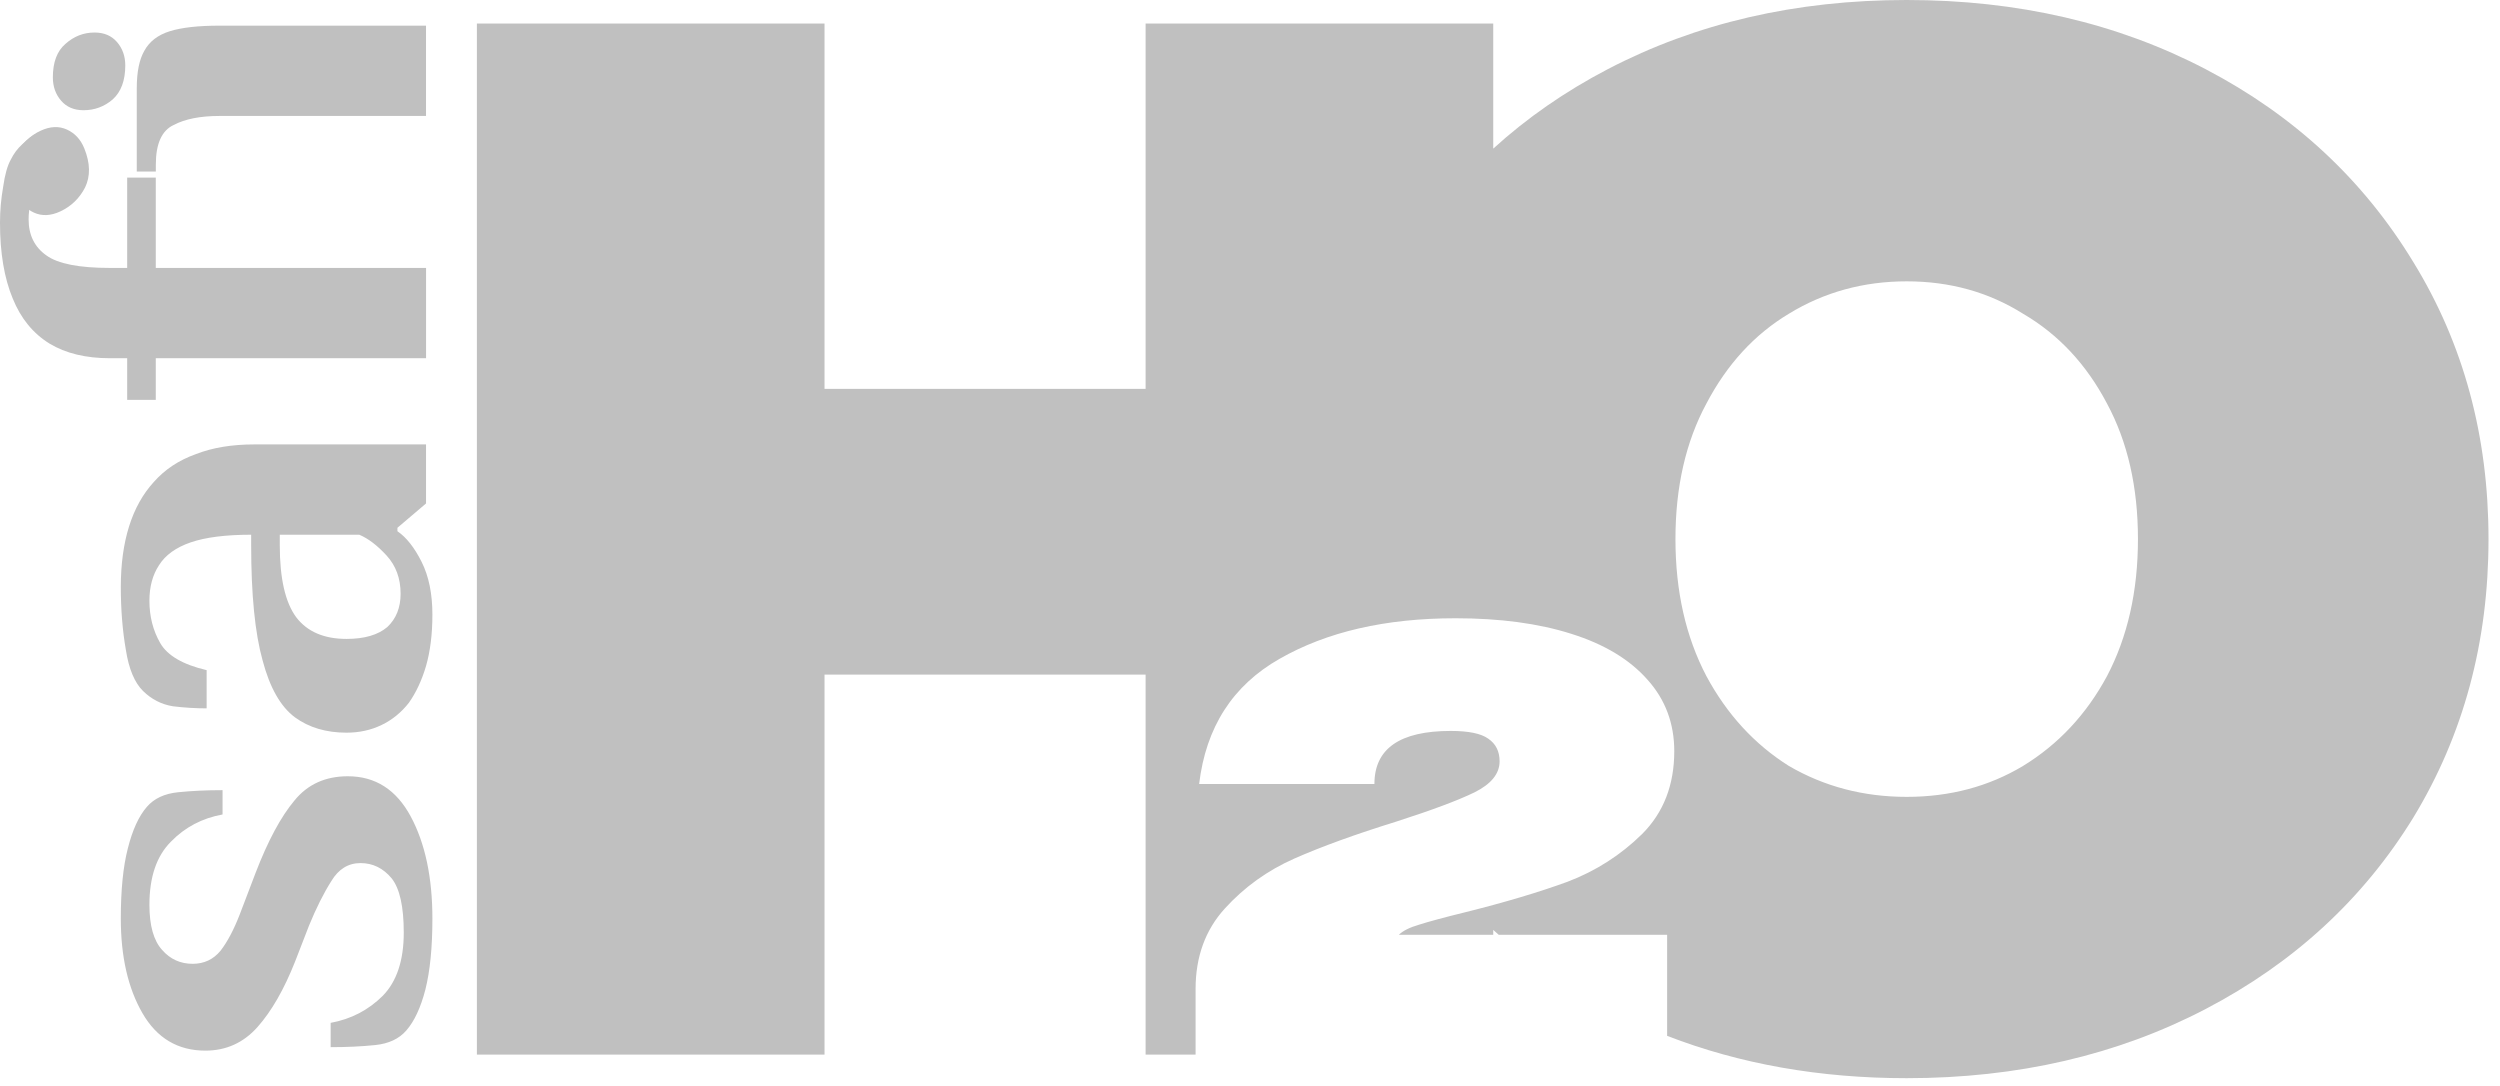
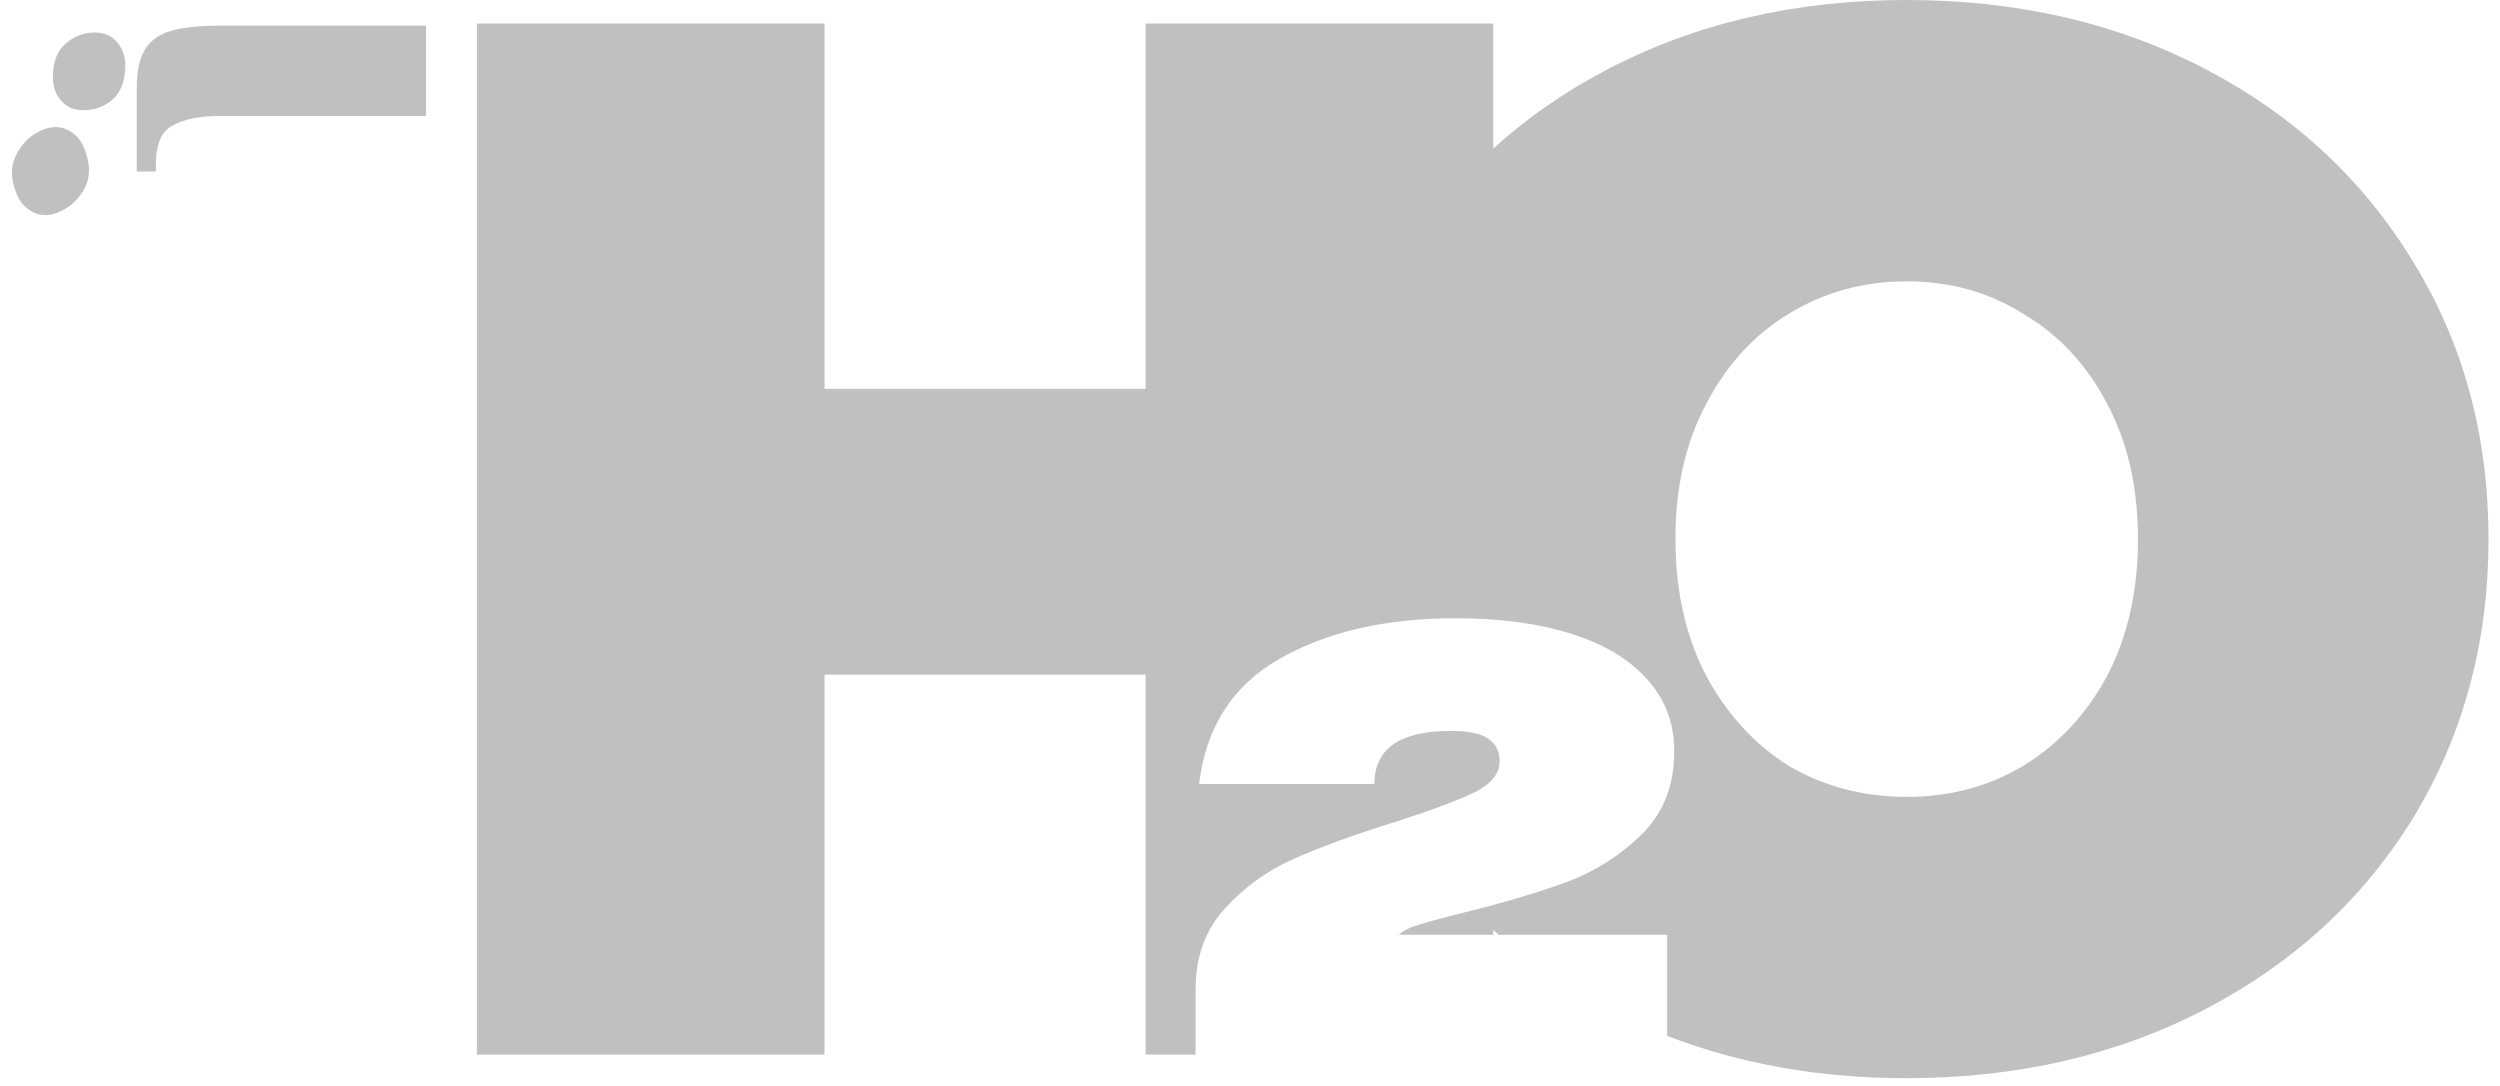
<svg xmlns="http://www.w3.org/2000/svg" width="99" height="43" viewBox="0 0 99 43" fill="none">
  <path fill-rule="evenodd" clip-rule="evenodd" d="M66.018 41.02C68.907 42.138 72.069 42.696 75.505 42.696C79.899 42.696 83.846 41.782 87.346 39.955C90.845 38.127 93.587 35.6 95.57 32.372C97.553 29.106 98.545 25.431 98.545 21.348C98.545 17.265 97.553 13.61 95.57 10.382C93.587 7.116 90.845 4.569 87.346 2.741C83.846 0.914 79.899 0 75.505 0C71.111 0 67.164 0.914 63.664 2.741C61.977 3.622 60.466 4.671 59.132 5.886V0.933H45.366V15.399H32.651V0.933H18.885V41.763H32.651V26.714H45.366V41.763H47.345V39.166C47.345 37.892 47.73 36.829 48.501 35.98C49.273 35.13 50.193 34.469 51.263 33.996C52.334 33.524 53.679 33.036 55.3 32.533C56.717 32.077 57.748 31.691 58.393 31.376C59.054 31.046 59.384 30.636 59.384 30.148C59.384 29.755 59.235 29.456 58.936 29.252C58.652 29.047 58.157 28.945 57.449 28.945C55.434 28.945 54.427 29.645 54.427 31.046H47.486C47.754 28.795 48.816 27.143 50.673 26.088C52.546 25.018 54.867 24.483 57.637 24.483C59.4 24.483 60.927 24.688 62.217 25.097C63.523 25.506 64.531 26.112 65.239 26.914C65.947 27.701 66.301 28.646 66.301 29.747C66.301 31.085 65.876 32.179 65.026 33.029C64.177 33.863 63.193 34.492 62.075 34.917C60.958 35.326 59.612 35.728 58.039 36.121C57.205 36.326 56.591 36.491 56.197 36.617C55.82 36.727 55.552 36.861 55.395 37.018H59.132V36.824C59.204 36.889 59.277 36.954 59.35 37.018H66.018V41.02ZM80.113 30.331C78.752 31.147 77.216 31.556 75.505 31.556C73.794 31.556 72.239 31.147 70.839 30.331C69.478 29.475 68.389 28.289 67.573 26.773C66.756 25.217 66.348 23.409 66.348 21.348C66.348 19.287 66.756 17.498 67.573 15.982C68.389 14.427 69.478 13.241 70.839 12.424C72.239 11.568 73.794 11.141 75.505 11.141C77.216 11.141 78.752 11.568 80.113 12.424C81.513 13.241 82.621 14.427 83.438 15.982C84.254 17.498 84.663 19.287 84.663 21.348C84.663 23.409 84.254 25.217 83.438 26.773C82.621 28.289 81.513 29.475 80.113 30.331Z" fill="#C0C0C0" />
  <path d="M3.369 7.424C3.585 6.977 3.575 6.462 3.339 5.878C3.197 5.525 2.967 5.276 2.651 5.131C2.334 4.986 1.987 5.001 1.61 5.176C1.175 5.378 0.85 5.703 0.634 6.149C0.412 6.581 0.419 7.088 0.655 7.672C0.797 8.025 1.027 8.274 1.343 8.419C1.66 8.564 2.007 8.549 2.384 8.374C2.819 8.172 3.147 7.855 3.369 7.424Z" fill="#C0C0C0" />
-   <path d="M17.123 36.379C17.123 37.516 17.03 38.451 16.846 39.184C16.661 39.9 16.409 40.441 16.09 40.807C15.805 41.137 15.393 41.33 14.856 41.385C14.319 41.44 13.732 41.468 13.094 41.468L13.094 40.505C13.899 40.358 14.588 40.001 15.159 39.432C15.713 38.864 15.989 38.029 15.989 36.929C15.989 35.902 15.83 35.187 15.511 34.784C15.175 34.38 14.764 34.178 14.277 34.178C13.79 34.178 13.404 34.417 13.119 34.894C12.817 35.37 12.523 35.957 12.237 36.654L11.683 38.084C11.247 39.184 10.752 40.046 10.198 40.67C9.644 41.293 8.955 41.605 8.133 41.605C7.042 41.605 6.211 41.11 5.64 40.12C5.069 39.13 4.784 37.883 4.784 36.379C4.784 35.242 4.876 34.316 5.061 33.601C5.245 32.867 5.497 32.317 5.816 31.951C6.102 31.62 6.513 31.428 7.05 31.373C7.587 31.318 8.175 31.29 8.813 31.29L8.813 32.253C8.007 32.4 7.327 32.757 6.773 33.326C6.202 33.894 5.917 34.729 5.917 35.829C5.917 36.654 6.085 37.25 6.42 37.617C6.739 37.983 7.142 38.167 7.629 38.167C8.082 38.167 8.452 37.993 8.737 37.644C9.006 37.296 9.258 36.819 9.493 36.214L10.122 34.564C10.609 33.298 11.121 32.345 11.658 31.703C12.179 31.061 12.884 30.74 13.774 30.74C14.865 30.74 15.696 31.272 16.267 32.336C16.837 33.399 17.123 34.747 17.123 36.379Z" fill="#C0C0C0" />
-   <path d="M17.123 24.338C17.123 25.108 17.039 25.787 16.871 26.373C16.703 26.942 16.476 27.428 16.191 27.831C15.889 28.216 15.528 28.51 15.108 28.711C14.688 28.913 14.227 29.014 13.723 29.014C12.917 29.014 12.237 28.812 11.683 28.409C11.113 27.987 10.685 27.235 10.399 26.153C10.097 25.072 9.946 23.549 9.946 21.587L9.946 21.175C8.939 21.175 8.141 21.276 7.554 21.477C6.966 21.679 6.546 21.982 6.295 22.385C6.043 22.77 5.917 23.238 5.917 23.788C5.917 24.411 6.06 24.971 6.345 25.466C6.63 25.961 7.243 26.318 8.183 26.538L8.183 28.051C7.747 28.051 7.302 28.024 6.849 27.969C6.395 27.895 6.001 27.694 5.665 27.364C5.329 27.034 5.103 26.493 4.985 25.741C4.851 24.971 4.784 24.136 4.784 23.238C4.784 22.339 4.893 21.542 5.111 20.845C5.329 20.148 5.657 19.561 6.093 19.084C6.53 18.589 7.084 18.223 7.755 17.984C8.41 17.727 9.182 17.599 10.072 17.599L16.871 17.599L16.871 19.937L15.738 20.9L15.738 21.037C16.09 21.276 16.409 21.679 16.695 22.248C16.98 22.816 17.123 23.513 17.123 24.338ZM15.864 23.513C15.864 22.908 15.679 22.403 15.31 22C14.94 21.597 14.579 21.322 14.227 21.175L11.079 21.175L11.079 21.587C11.079 22.908 11.297 23.861 11.734 24.448C12.17 25.016 12.833 25.301 13.723 25.301C14.428 25.301 14.965 25.145 15.335 24.833C15.687 24.503 15.864 24.063 15.864 23.513Z" fill="#C0C0C0" />
-   <path d="M16.872 14.186L6.169 14.186L6.169 15.836L5.036 15.836L5.036 14.186L4.356 14.186C3.4 14.186 2.602 13.993 1.964 13.608C1.309 13.205 0.823 12.609 0.504 11.82C0.168 11.014 -2.54487e-07 10.014 -3.06587e-07 8.822C-3.27426e-07 8.346 0.042 7.869 0.126 7.392C0.193 6.915 0.294 6.558 0.428 6.319C0.546 6.081 0.697 5.879 0.881 5.714C1.066 5.531 1.276 5.375 1.511 5.247L2.392 6.347C2.006 6.622 1.704 6.961 1.486 7.365C1.251 7.768 1.133 8.208 1.133 8.685C1.133 9.308 1.368 9.785 1.838 10.115C2.292 10.445 3.131 10.61 4.356 10.61L5.036 10.61L5.036 7.034L6.169 7.034L6.169 10.61L16.872 10.61L16.872 14.186Z" fill="#C0C0C0" />
  <path d="M16.87 4.592L8.689 4.592C7.934 4.592 7.329 4.711 6.876 4.95C6.406 5.17 6.171 5.692 6.171 6.517L6.171 6.792L5.416 6.792L5.416 3.492C5.416 2.85 5.516 2.355 5.718 2.007C5.919 1.64 6.255 1.383 6.725 1.236C7.195 1.09 7.85 1.016 8.689 1.016L16.87 1.016L16.87 4.592Z" fill="#C0C0C0" />
  <path d="M4.461 3.939C4.794 3.639 4.961 3.189 4.961 2.59C4.961 2.227 4.852 1.919 4.635 1.667C4.418 1.414 4.121 1.288 3.744 1.288C3.309 1.288 2.926 1.438 2.592 1.738C2.259 2.022 2.093 2.464 2.093 3.063C2.093 3.426 2.201 3.734 2.419 3.986C2.636 4.239 2.933 4.365 3.309 4.365C3.744 4.365 4.128 4.223 4.461 3.939Z" fill="#C0C0C0" />
</svg>